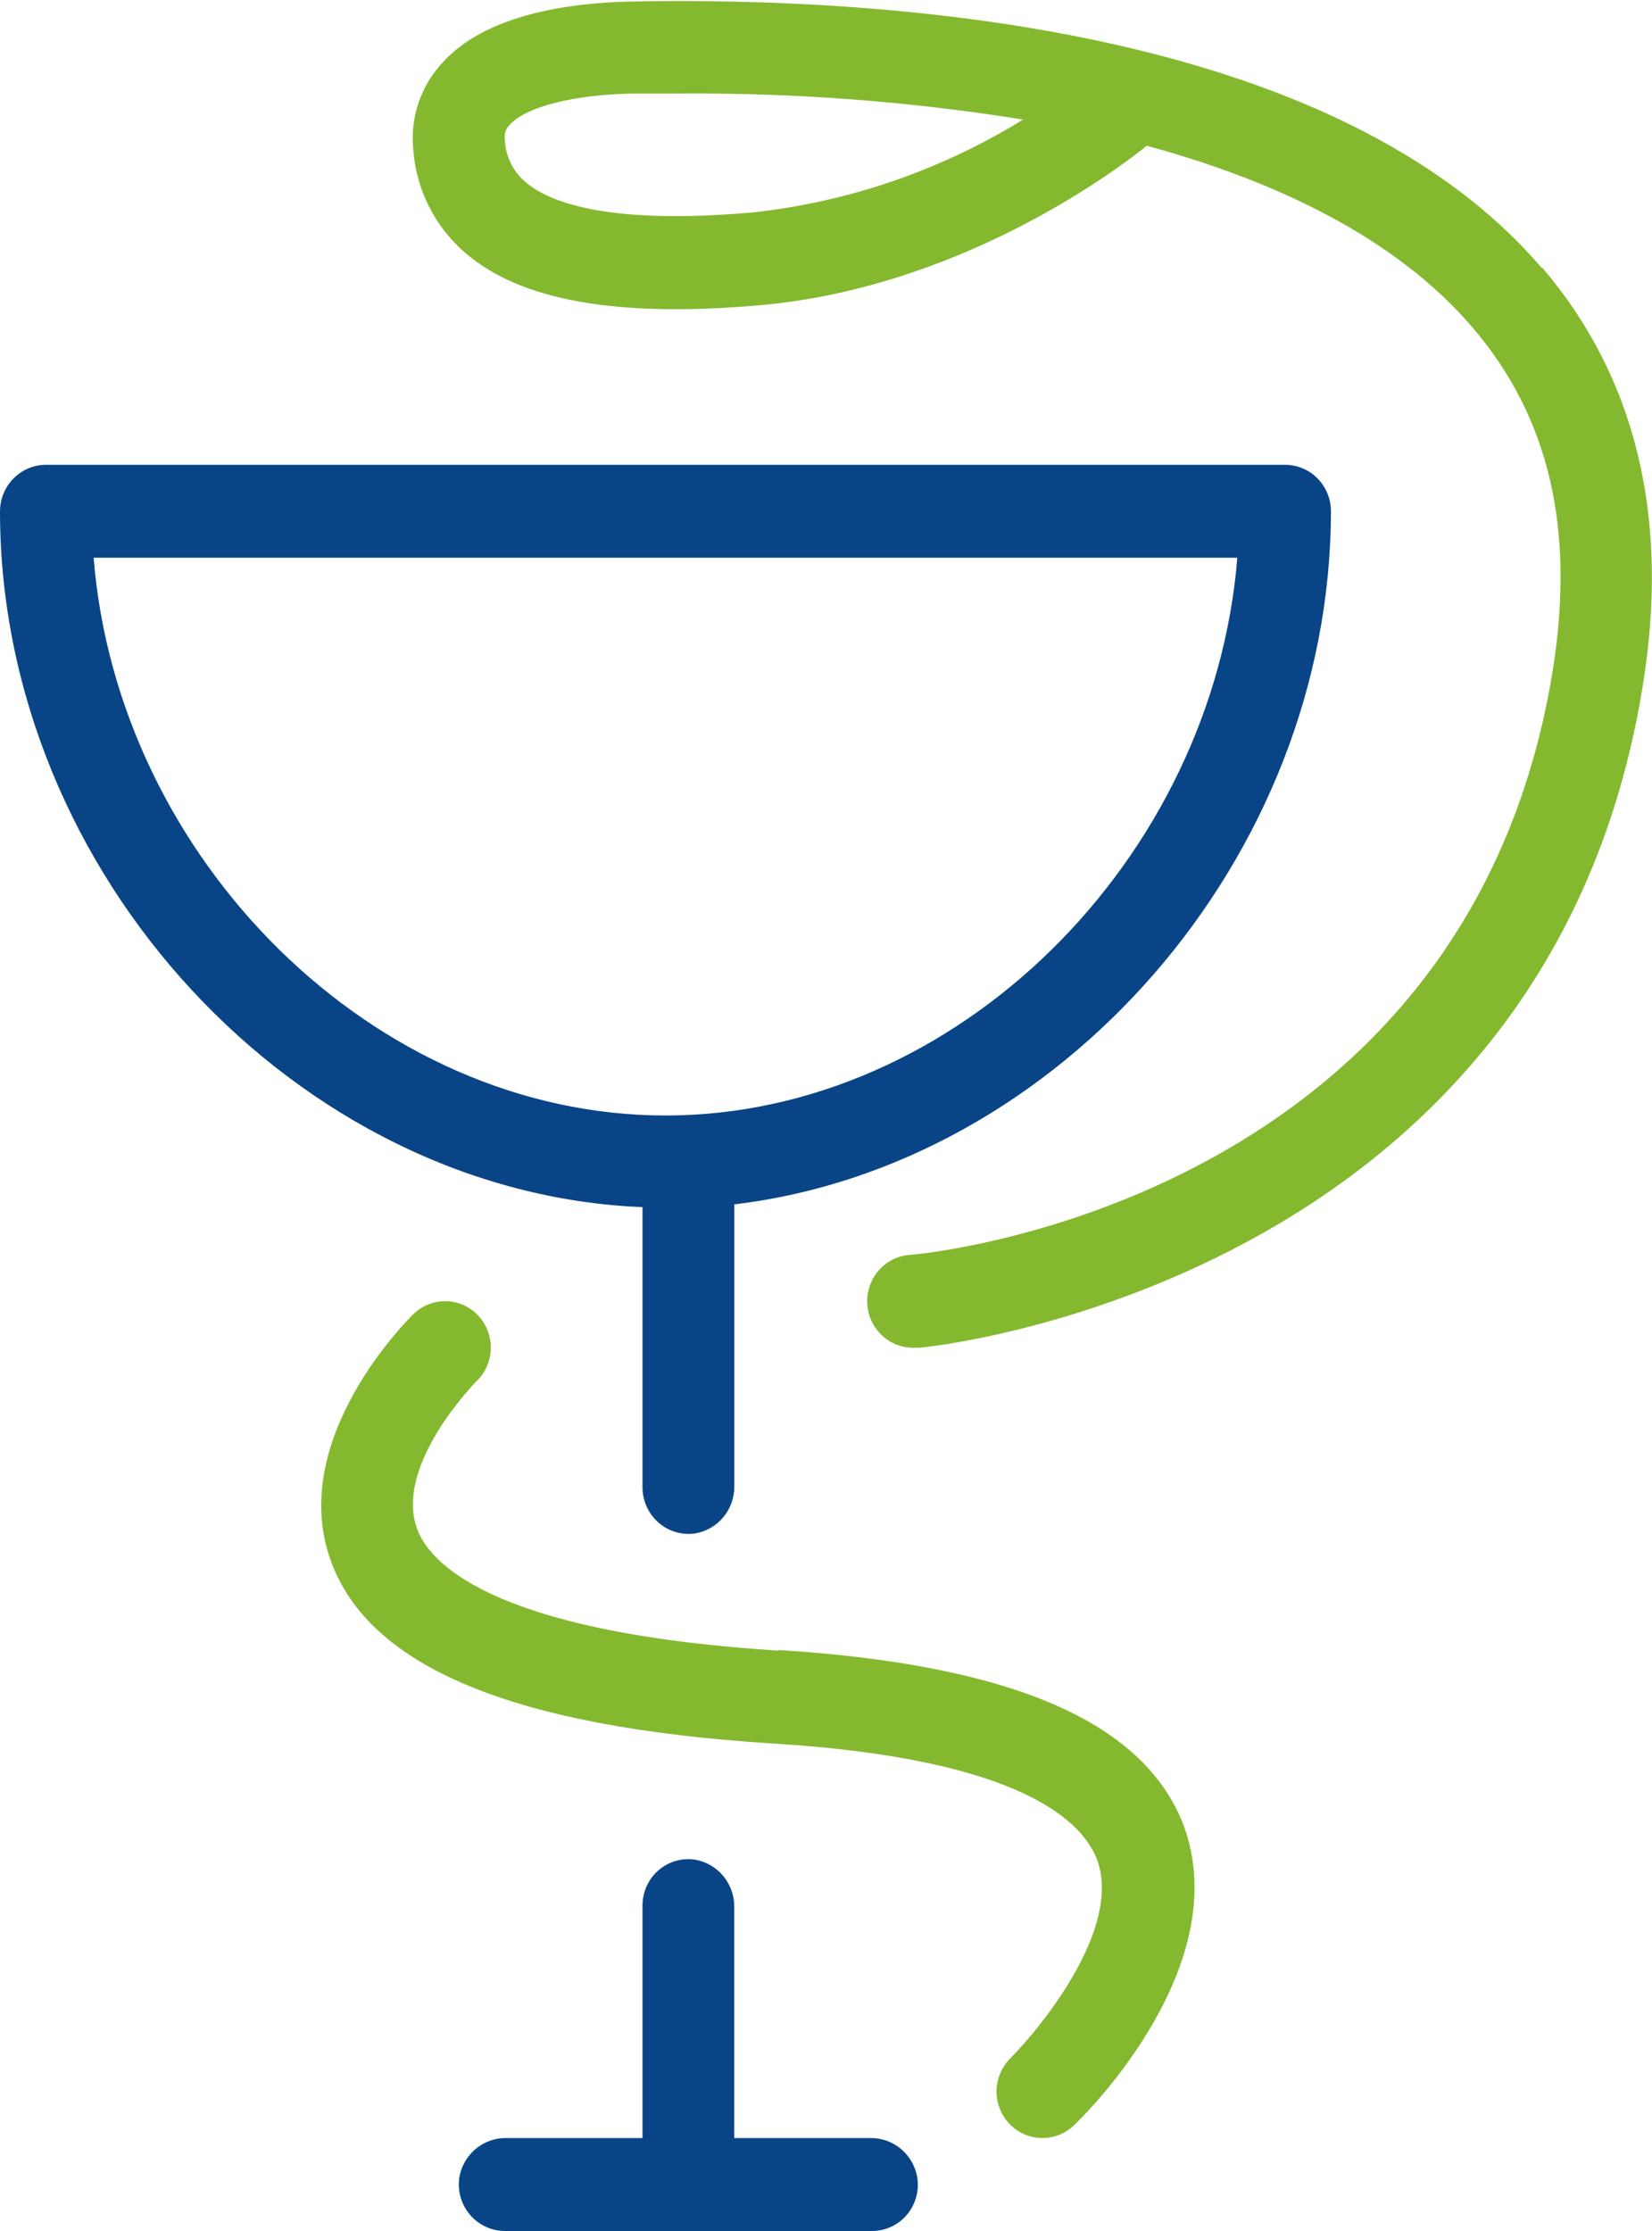
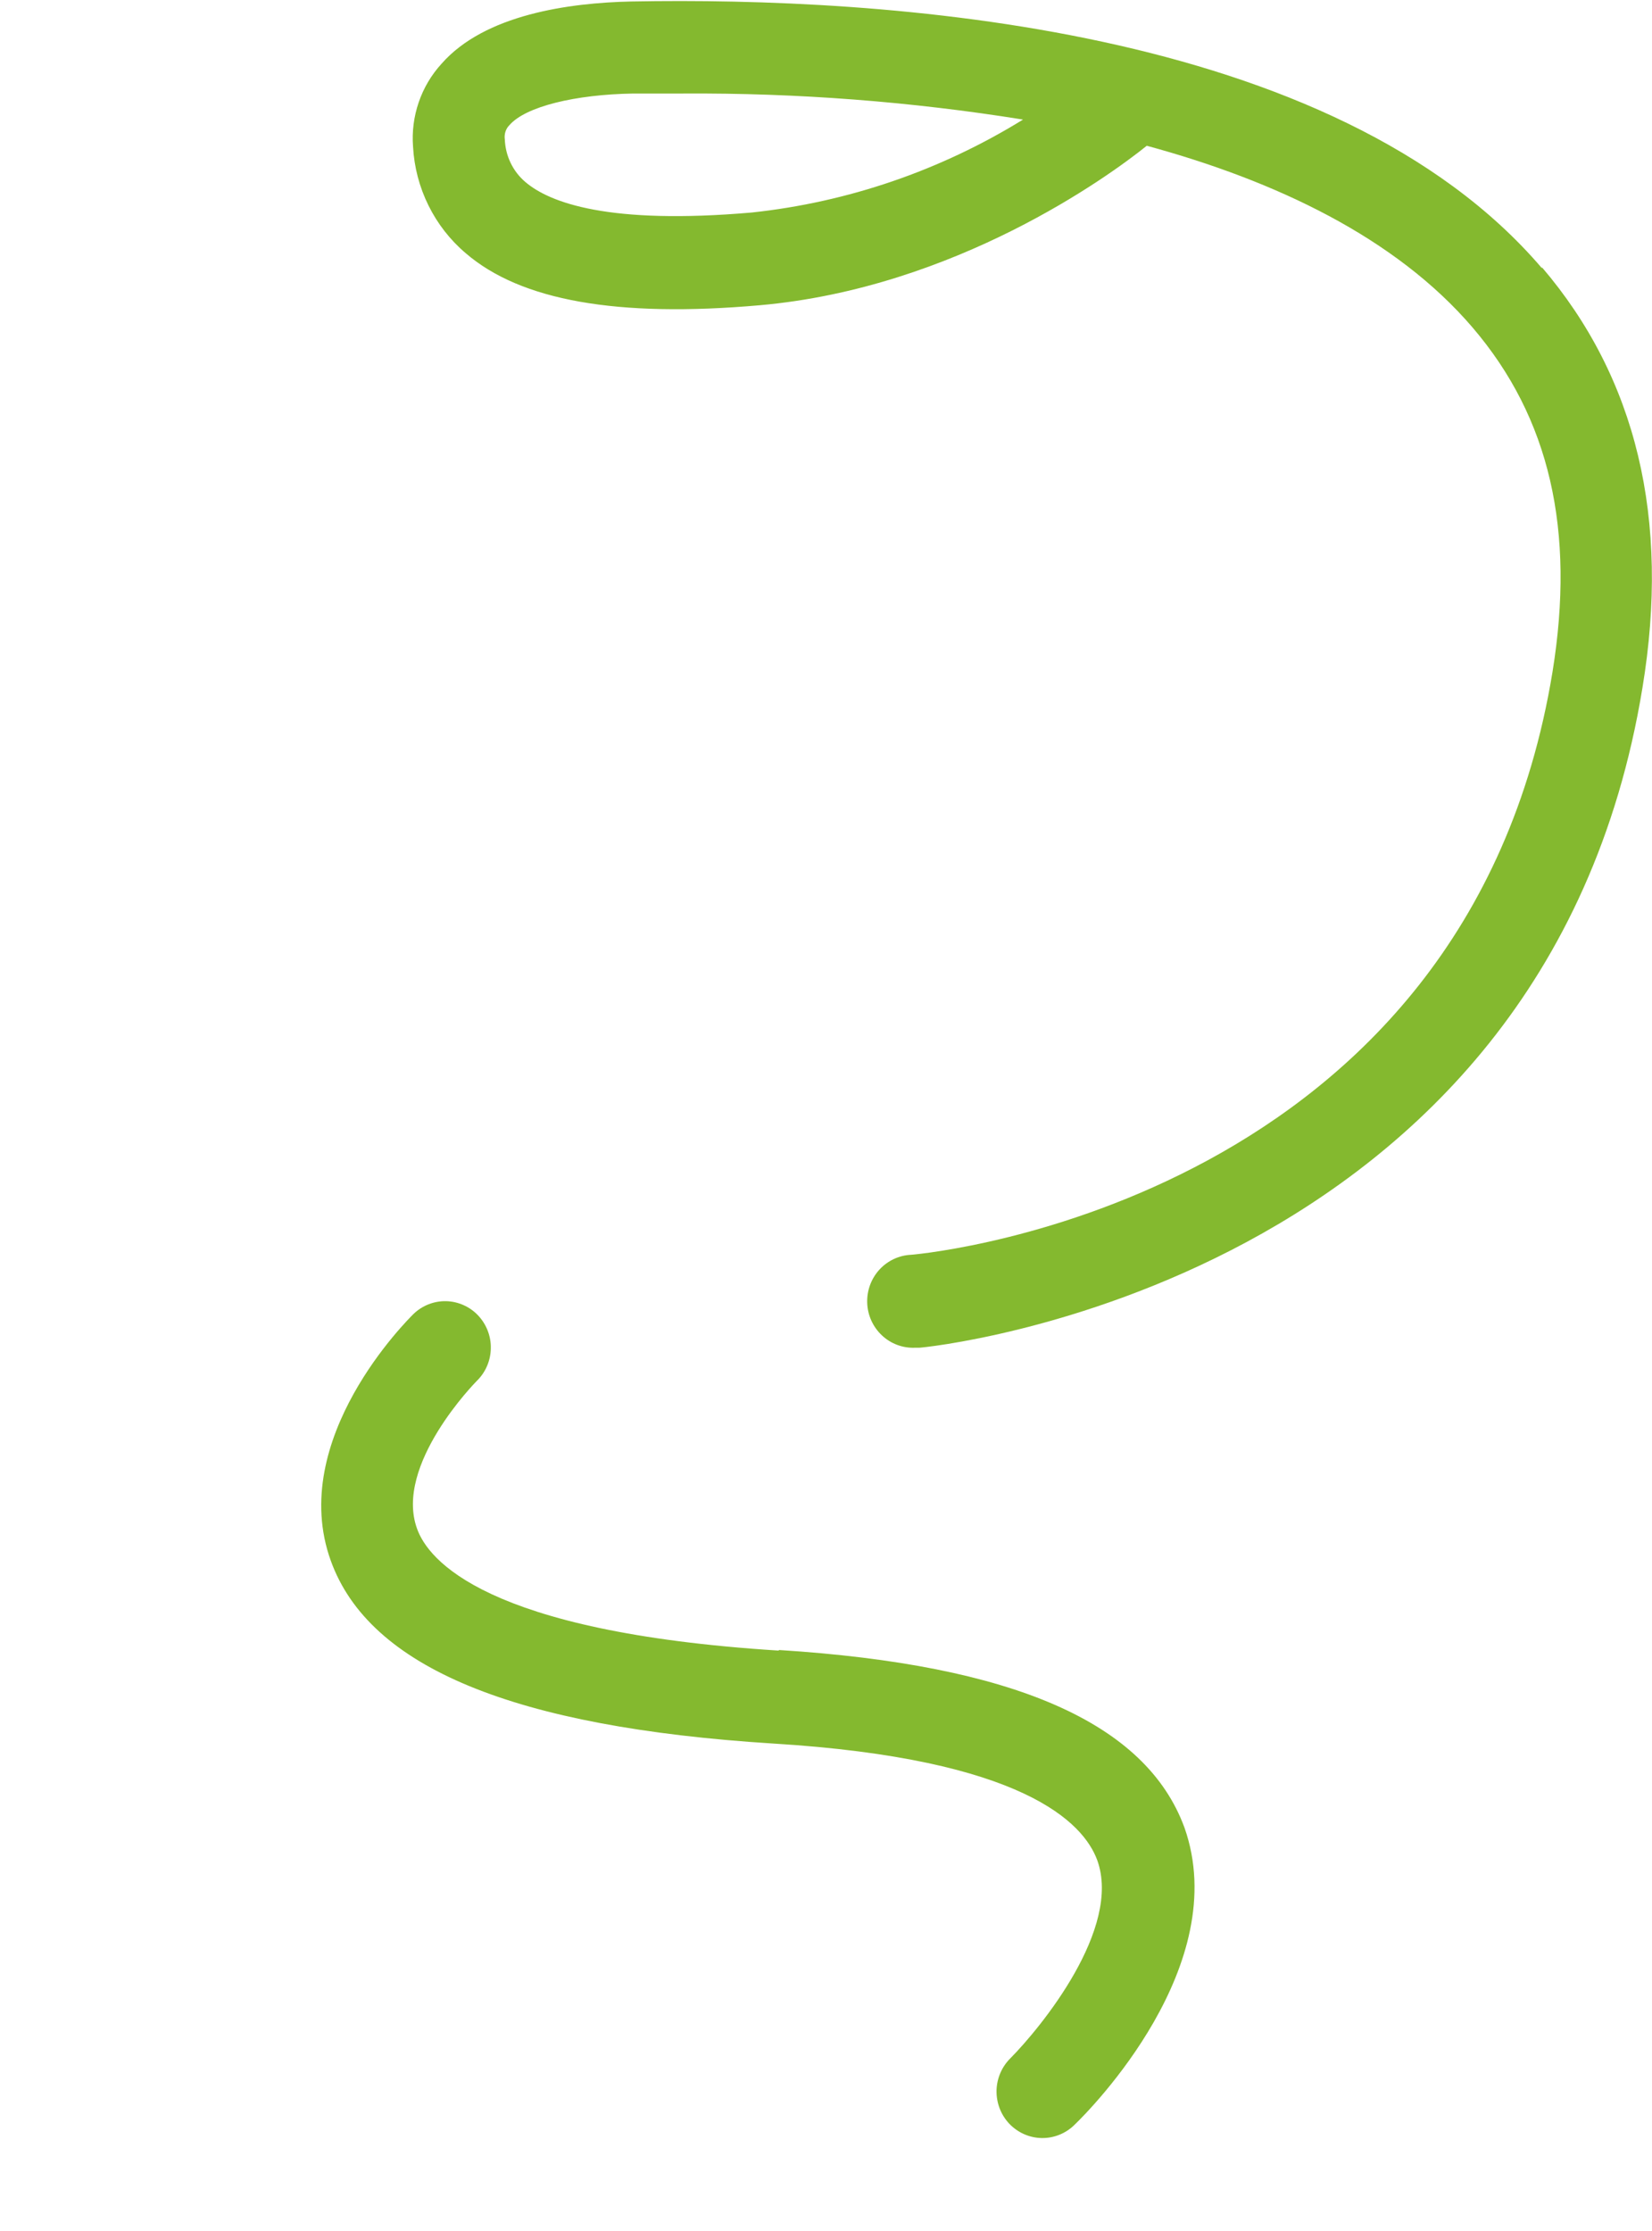
<svg xmlns="http://www.w3.org/2000/svg" width="40" height="54" viewBox="0 0 40 54" fill="none">
-   <path d="M2.267 13.5H29.959C29.368 20.812 23.158 27 16.113 27C9.068 27 2.854 20.812 2.267 13.5ZM15.557 36C15.557 36.162 15.592 36.322 15.659 36.469C15.725 36.616 15.822 36.747 15.944 36.853C16.064 36.959 16.206 37.037 16.36 37.082C16.513 37.128 16.675 37.139 16.833 37.116C17.103 37.07 17.348 36.927 17.522 36.713C17.696 36.499 17.788 36.228 17.78 35.95V29.151C25.647 28.215 32.212 20.781 32.226 12.389C32.228 12.24 32.2 12.092 32.145 11.954C32.09 11.816 32.008 11.69 31.905 11.584C31.802 11.478 31.679 11.394 31.543 11.337C31.407 11.28 31.262 11.25 31.115 11.25H1.111C0.817 11.251 0.535 11.37 0.327 11.581C0.119 11.791 0.001 12.077 0 12.375C0 21.172 7.21 28.881 15.557 29.218V36Z" fill="#094586" />
-   <path d="M21.078 51.75H17.779V46.161C17.782 45.887 17.688 45.621 17.515 45.41C17.341 45.2 17.099 45.059 16.833 45.013C16.675 44.988 16.513 44.999 16.359 45.043C16.205 45.088 16.063 45.166 15.942 45.271C15.82 45.377 15.723 45.508 15.657 45.655C15.591 45.803 15.556 45.963 15.557 46.125V51.75H12.254C11.984 51.747 11.721 51.842 11.513 52.017C11.305 52.193 11.166 52.438 11.121 52.708C11.098 52.868 11.109 53.032 11.154 53.187C11.199 53.342 11.276 53.486 11.381 53.609C11.485 53.731 11.615 53.829 11.76 53.897C11.905 53.964 12.063 53.999 12.223 54H21.113C21.273 54 21.431 53.966 21.577 53.898C21.722 53.831 21.852 53.733 21.956 53.61C22.06 53.487 22.137 53.343 22.181 53.187C22.225 53.032 22.235 52.868 22.211 52.708C22.166 52.438 22.026 52.193 21.819 52.017C21.611 51.842 21.348 51.747 21.078 51.75Z" fill="#094586" />
  <path d="M18.202 5.144C14.735 5.445 13.312 4.905 12.726 4.41C12.575 4.283 12.452 4.125 12.366 3.947C12.279 3.769 12.231 3.574 12.223 3.375C12.214 3.313 12.219 3.249 12.238 3.188C12.257 3.128 12.29 3.073 12.335 3.029C12.726 2.579 13.926 2.286 15.335 2.264C15.726 2.264 16.126 2.264 16.548 2.264C19.302 2.247 22.052 2.458 24.771 2.894C22.773 4.127 20.529 4.895 18.202 5.144ZM37.337 6.494C32.306 0.599 21.358 -0.076 15.29 0.036C13.779 0.068 11.735 0.351 10.69 1.544C10.445 1.812 10.257 2.129 10.139 2.474C10.02 2.82 9.973 3.186 10.001 3.551C10.028 4.046 10.155 4.53 10.375 4.974C10.594 5.417 10.901 5.811 11.277 6.129C12.61 7.277 14.944 7.691 18.389 7.389C23.131 6.971 26.856 4.262 27.767 3.528C30.879 4.374 33.79 5.747 35.657 7.929C37.524 10.112 38.146 12.834 37.591 16.263C35.502 29.012 22.611 30.326 22.064 30.371C21.77 30.383 21.492 30.513 21.292 30.732C21.092 30.951 20.986 31.242 20.998 31.541C21.009 31.839 21.138 32.12 21.355 32.323C21.571 32.526 21.859 32.633 22.153 32.621H22.256C22.411 32.621 37.4 31.127 39.769 16.646C40.444 12.564 39.622 9.144 37.333 6.467" fill="#84B92F" />
  <path d="M18.846 39.951C11.735 39.501 10.365 37.746 10.099 37.004C9.534 35.46 11.521 33.449 11.543 33.426C11.648 33.324 11.733 33.202 11.791 33.067C11.85 32.932 11.881 32.787 11.884 32.64C11.888 32.493 11.862 32.346 11.809 32.209C11.756 32.072 11.677 31.946 11.577 31.84C11.476 31.733 11.356 31.648 11.222 31.589C11.089 31.53 10.946 31.497 10.8 31.494C10.655 31.491 10.51 31.517 10.374 31.571C10.239 31.624 10.115 31.704 10.01 31.806C9.89 31.927 6.943 34.83 8.01 37.778C8.943 40.365 12.455 41.805 18.713 42.201C24.789 42.57 26.234 44.123 26.567 45.023C27.167 46.678 25.203 49.072 24.469 49.815C24.364 49.918 24.28 50.04 24.222 50.175C24.163 50.311 24.132 50.457 24.129 50.604C24.127 50.752 24.153 50.899 24.206 51.036C24.259 51.174 24.339 51.299 24.44 51.406C24.542 51.512 24.663 51.597 24.796 51.656C24.93 51.715 25.074 51.747 25.22 51.75C25.366 51.753 25.511 51.726 25.647 51.672C25.783 51.618 25.907 51.538 26.012 51.435C26.412 51.053 29.857 47.565 28.679 44.235C27.745 41.693 24.536 40.297 18.869 39.938" fill="#84B92F" />
</svg>